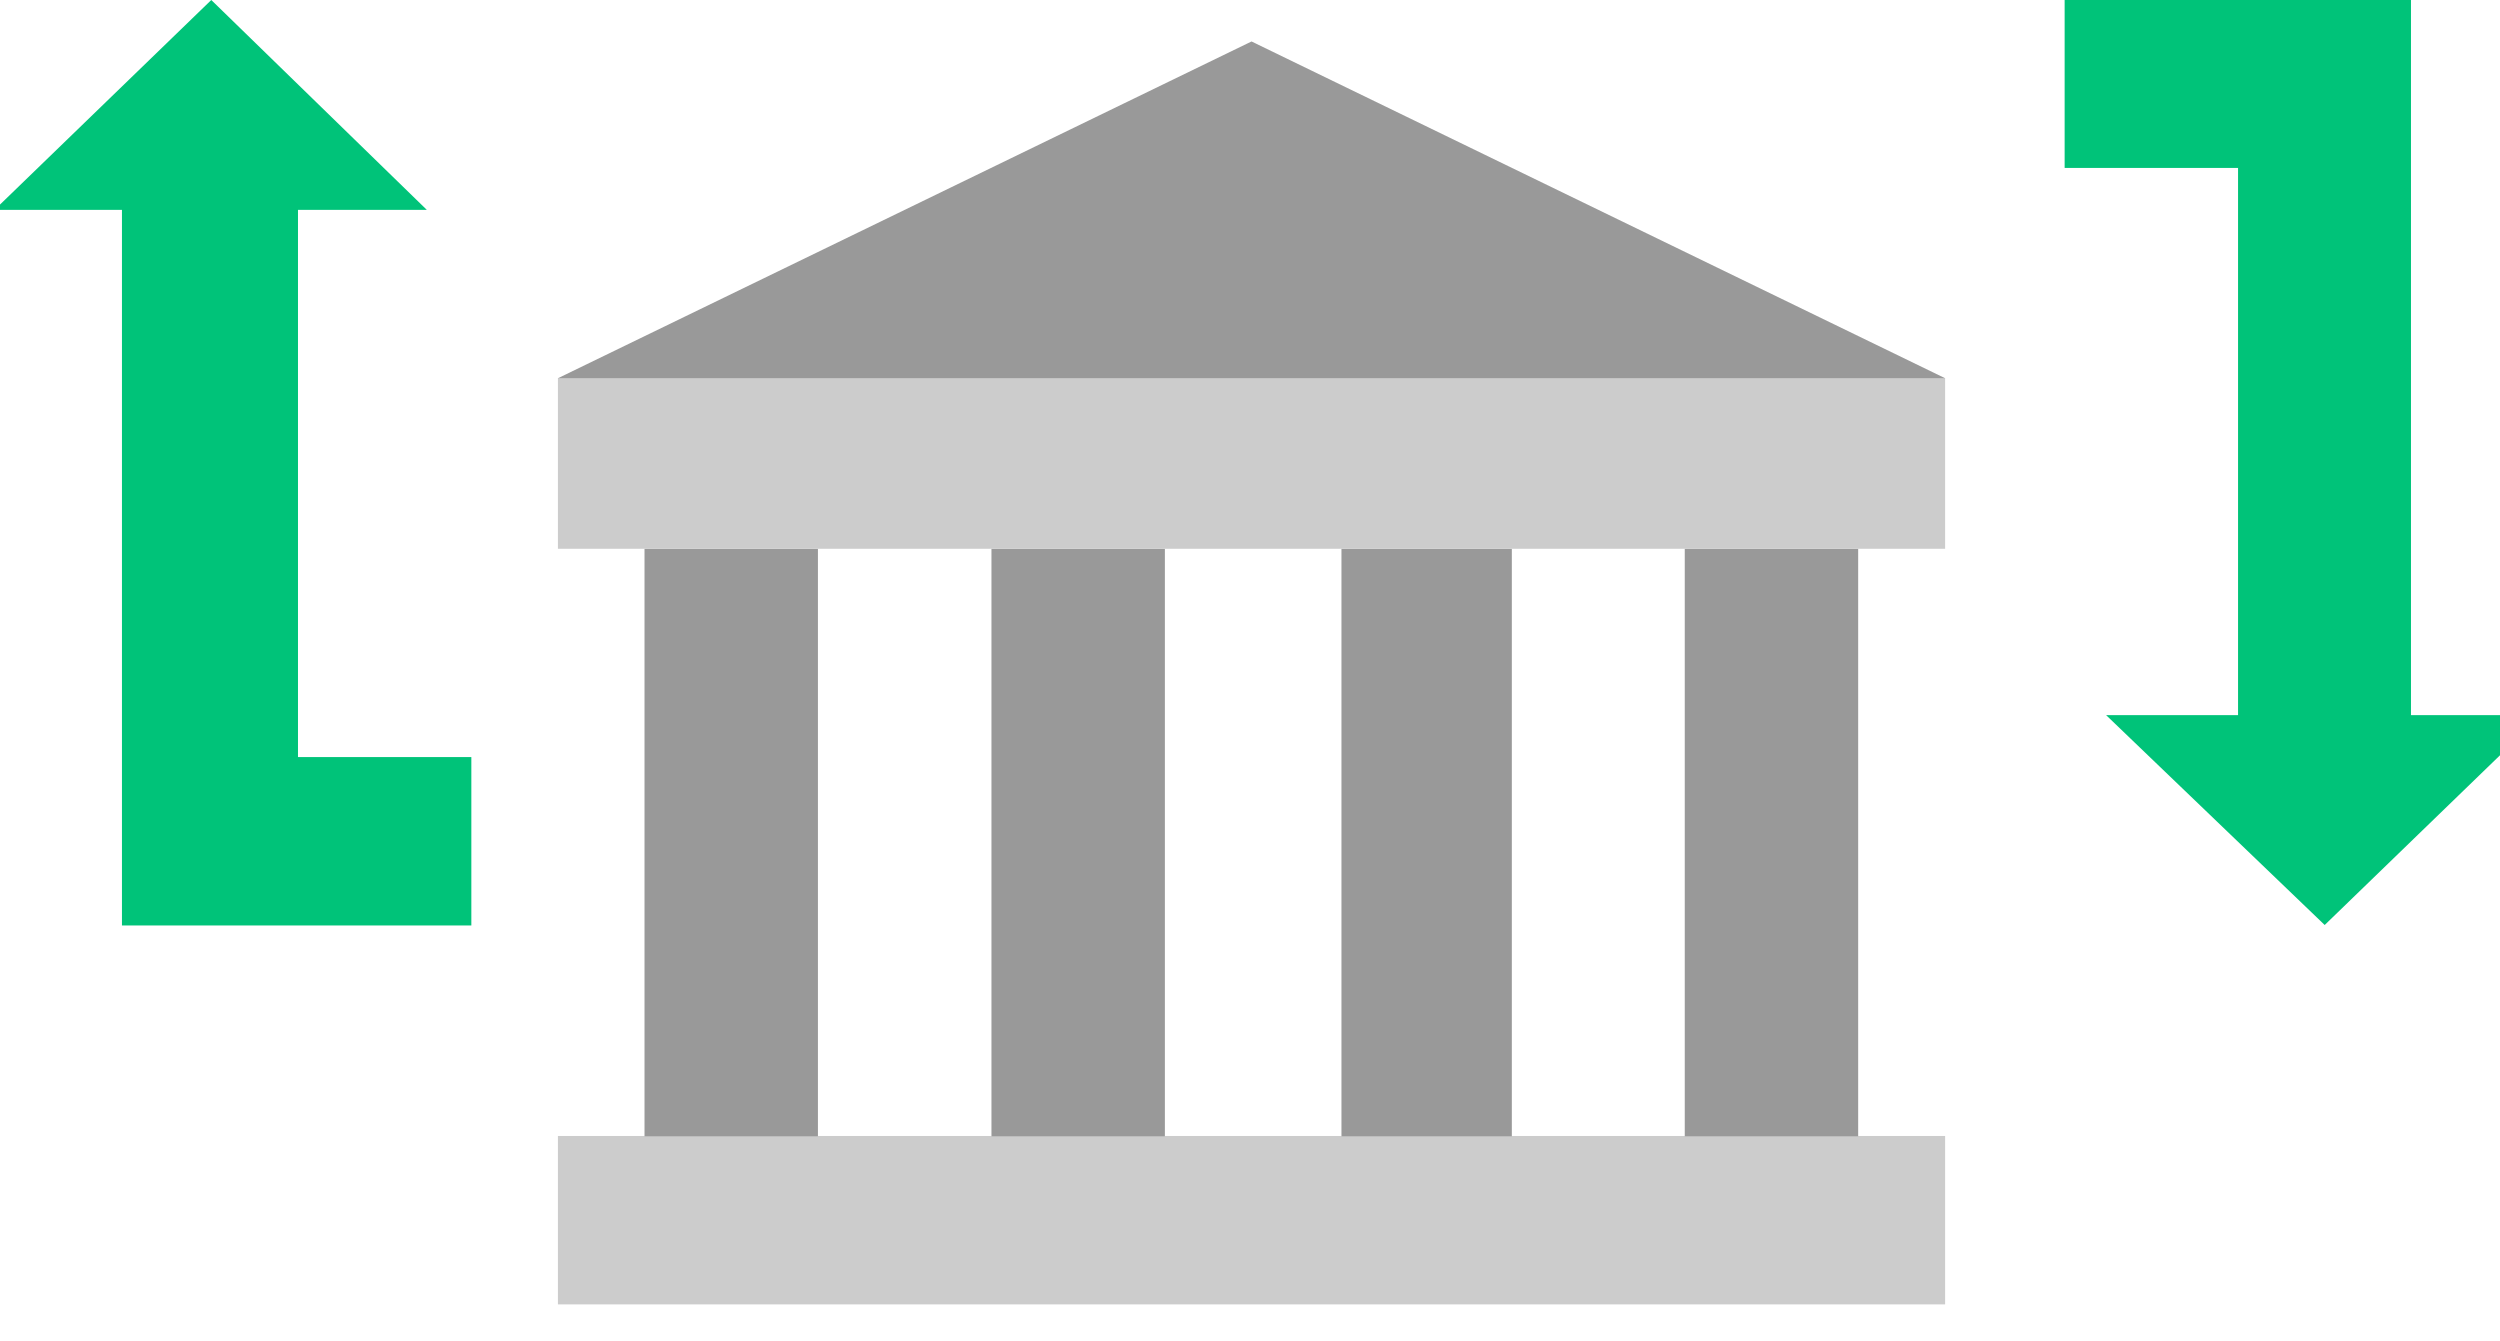
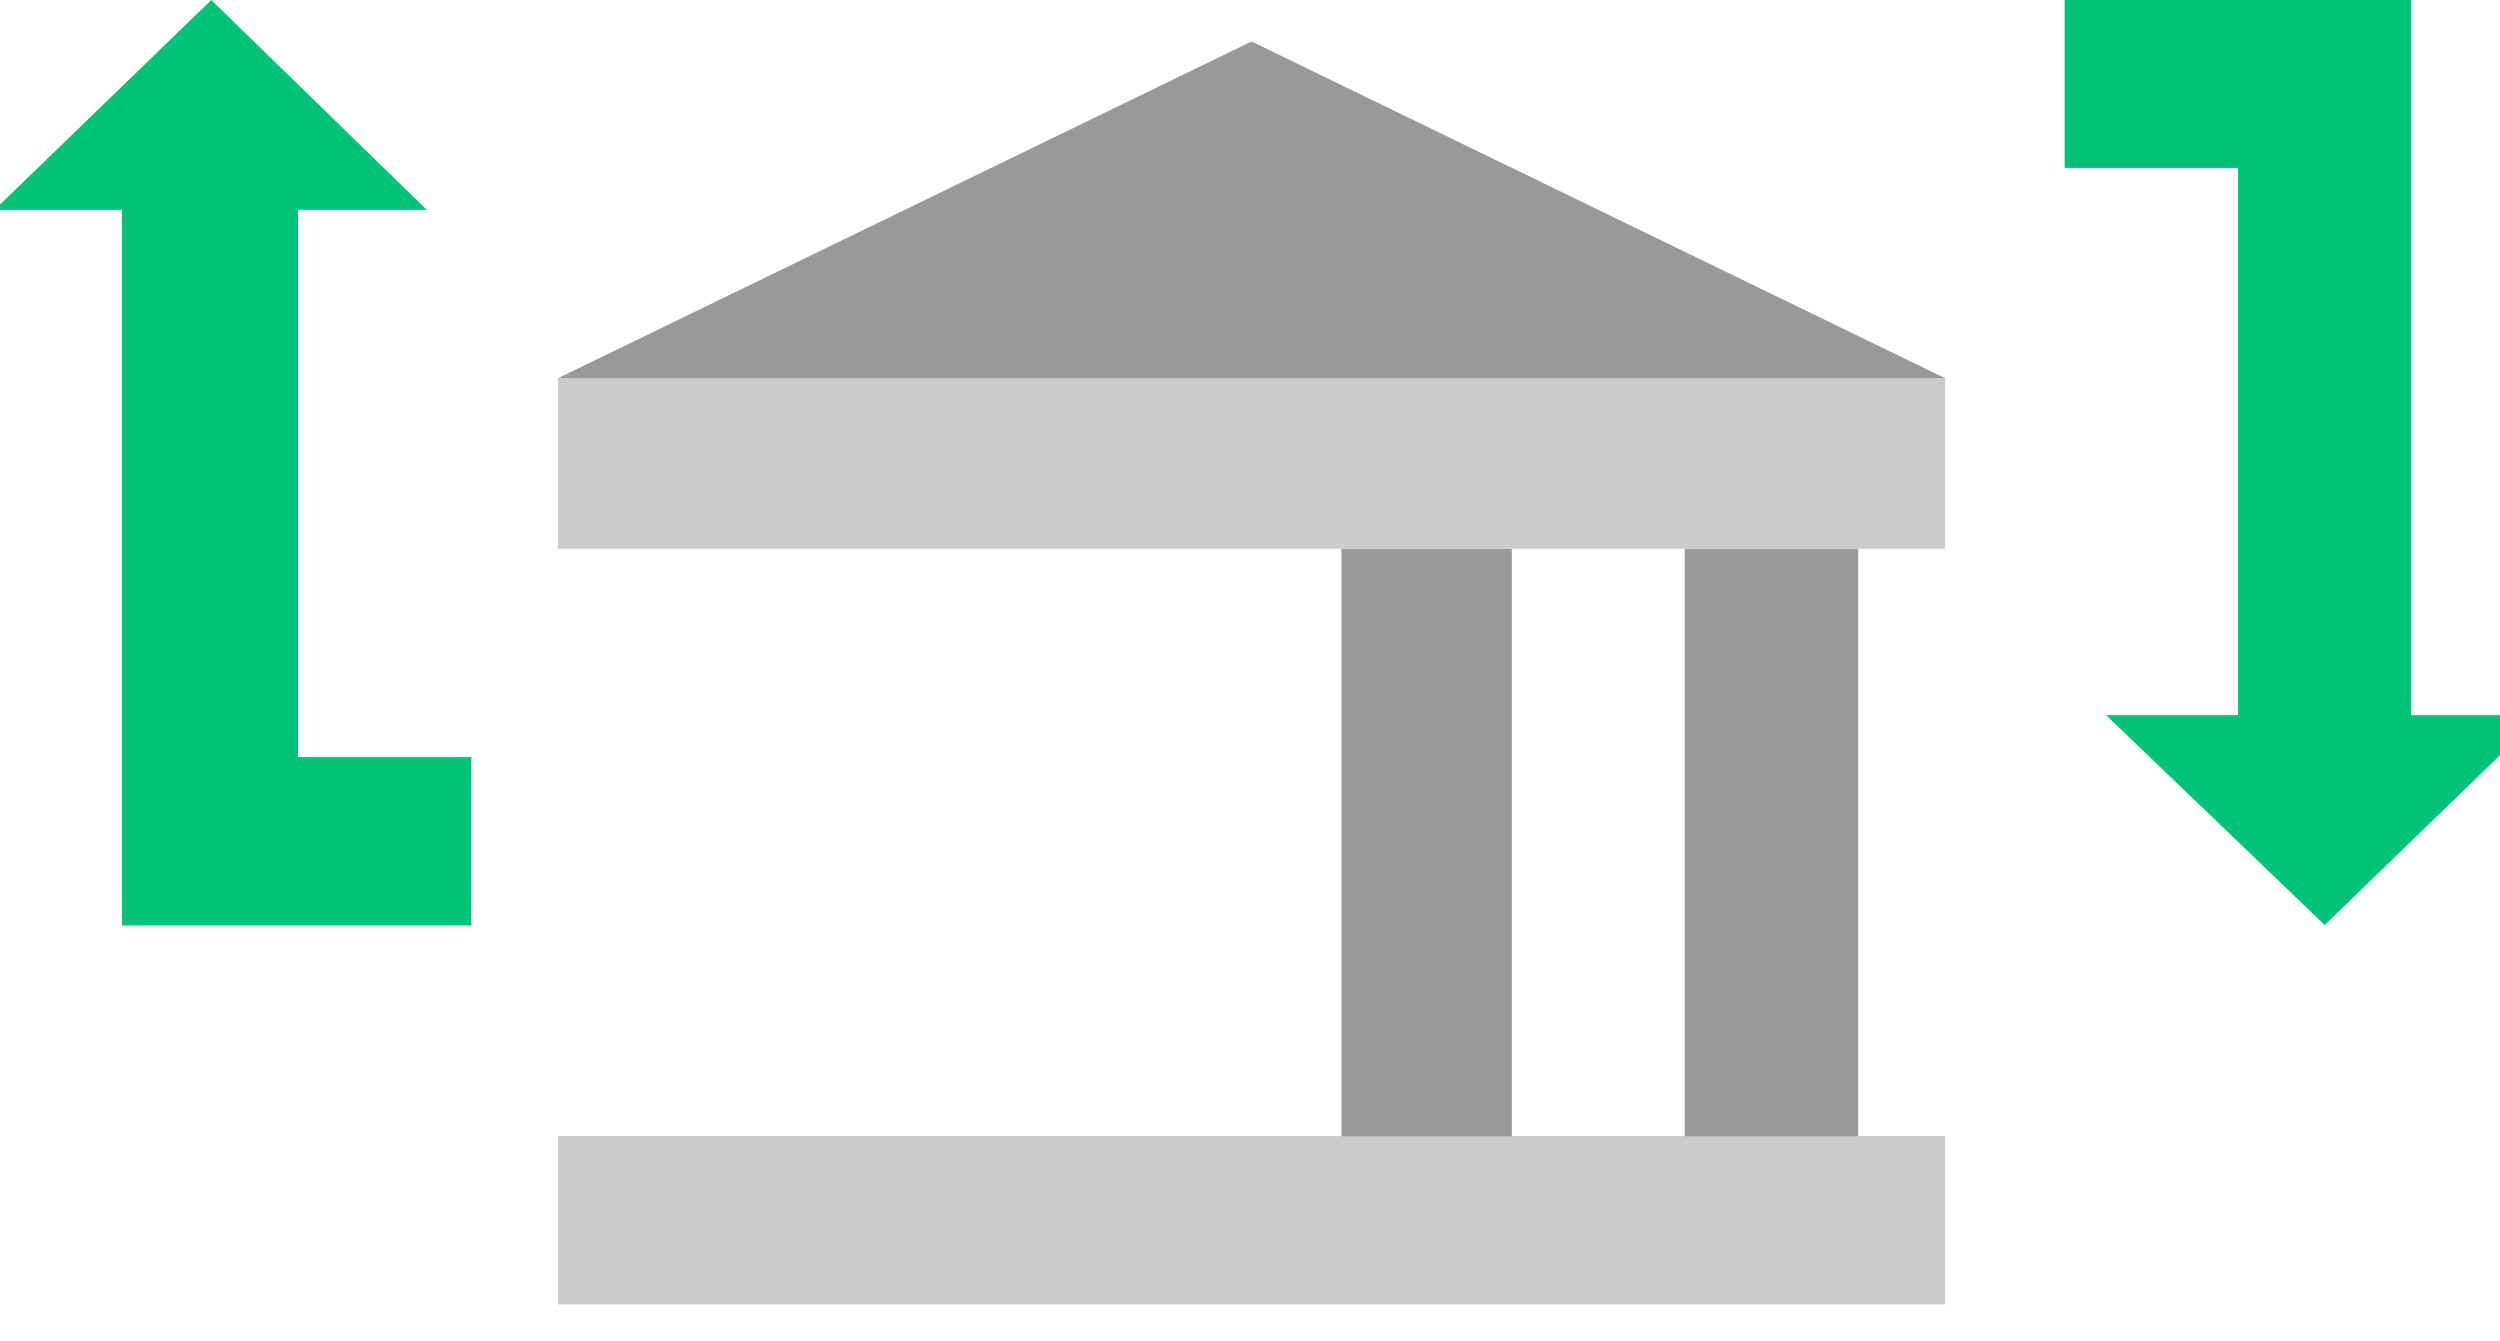
<svg xmlns="http://www.w3.org/2000/svg" width="41" height="22" viewBox="0 0 41 22">
  <g>
    <g>
      <g>
        <g>
          <path fill="#ccc" d="M9.15 18.63H31.9v2.762H9.15z" />
        </g>
        <g>
          <g>
-             <path fill="#999" d="M10.57 9h2.844v9.635H10.57z" />
-           </g>
+             </g>
          <g>
-             <path fill="#999" d="M16.26 9h2.844v9.635H16.26z" />
+             <path fill="#999" d="M16.26 9h2.844H16.26z" />
          </g>
          <g>
            <path fill="#999" d="M22 9h2.794v9.635H22z" />
          </g>
          <g>
            <path fill="#999" d="M27.63 9h2.844v9.635H27.63z" />
          </g>
        </g>
        <g>
          <path fill="#ccc" d="M9.15 6.2H31.9V9H9.15z" />
        </g>
        <g>
          <path fill="#999" d="M31.9 6.203H9.15L20.525.68z" />
        </g>
        <g>
          <path fill="#00c379" d="M4.887 12.416V3.442H7L3.465 0-.09 3.442H2v11.736h5.73v-2.762z" />
        </g>
        <g transform="rotate(-180 37.5 7.17)">
          <path fill="#00c379" d="M38.296 11.586V2.612h2.164L36.875-.83 33.32 2.612h2.14v11.736h5.68v-2.762z" />
        </g>
      </g>
    </g>
  </g>
</svg>